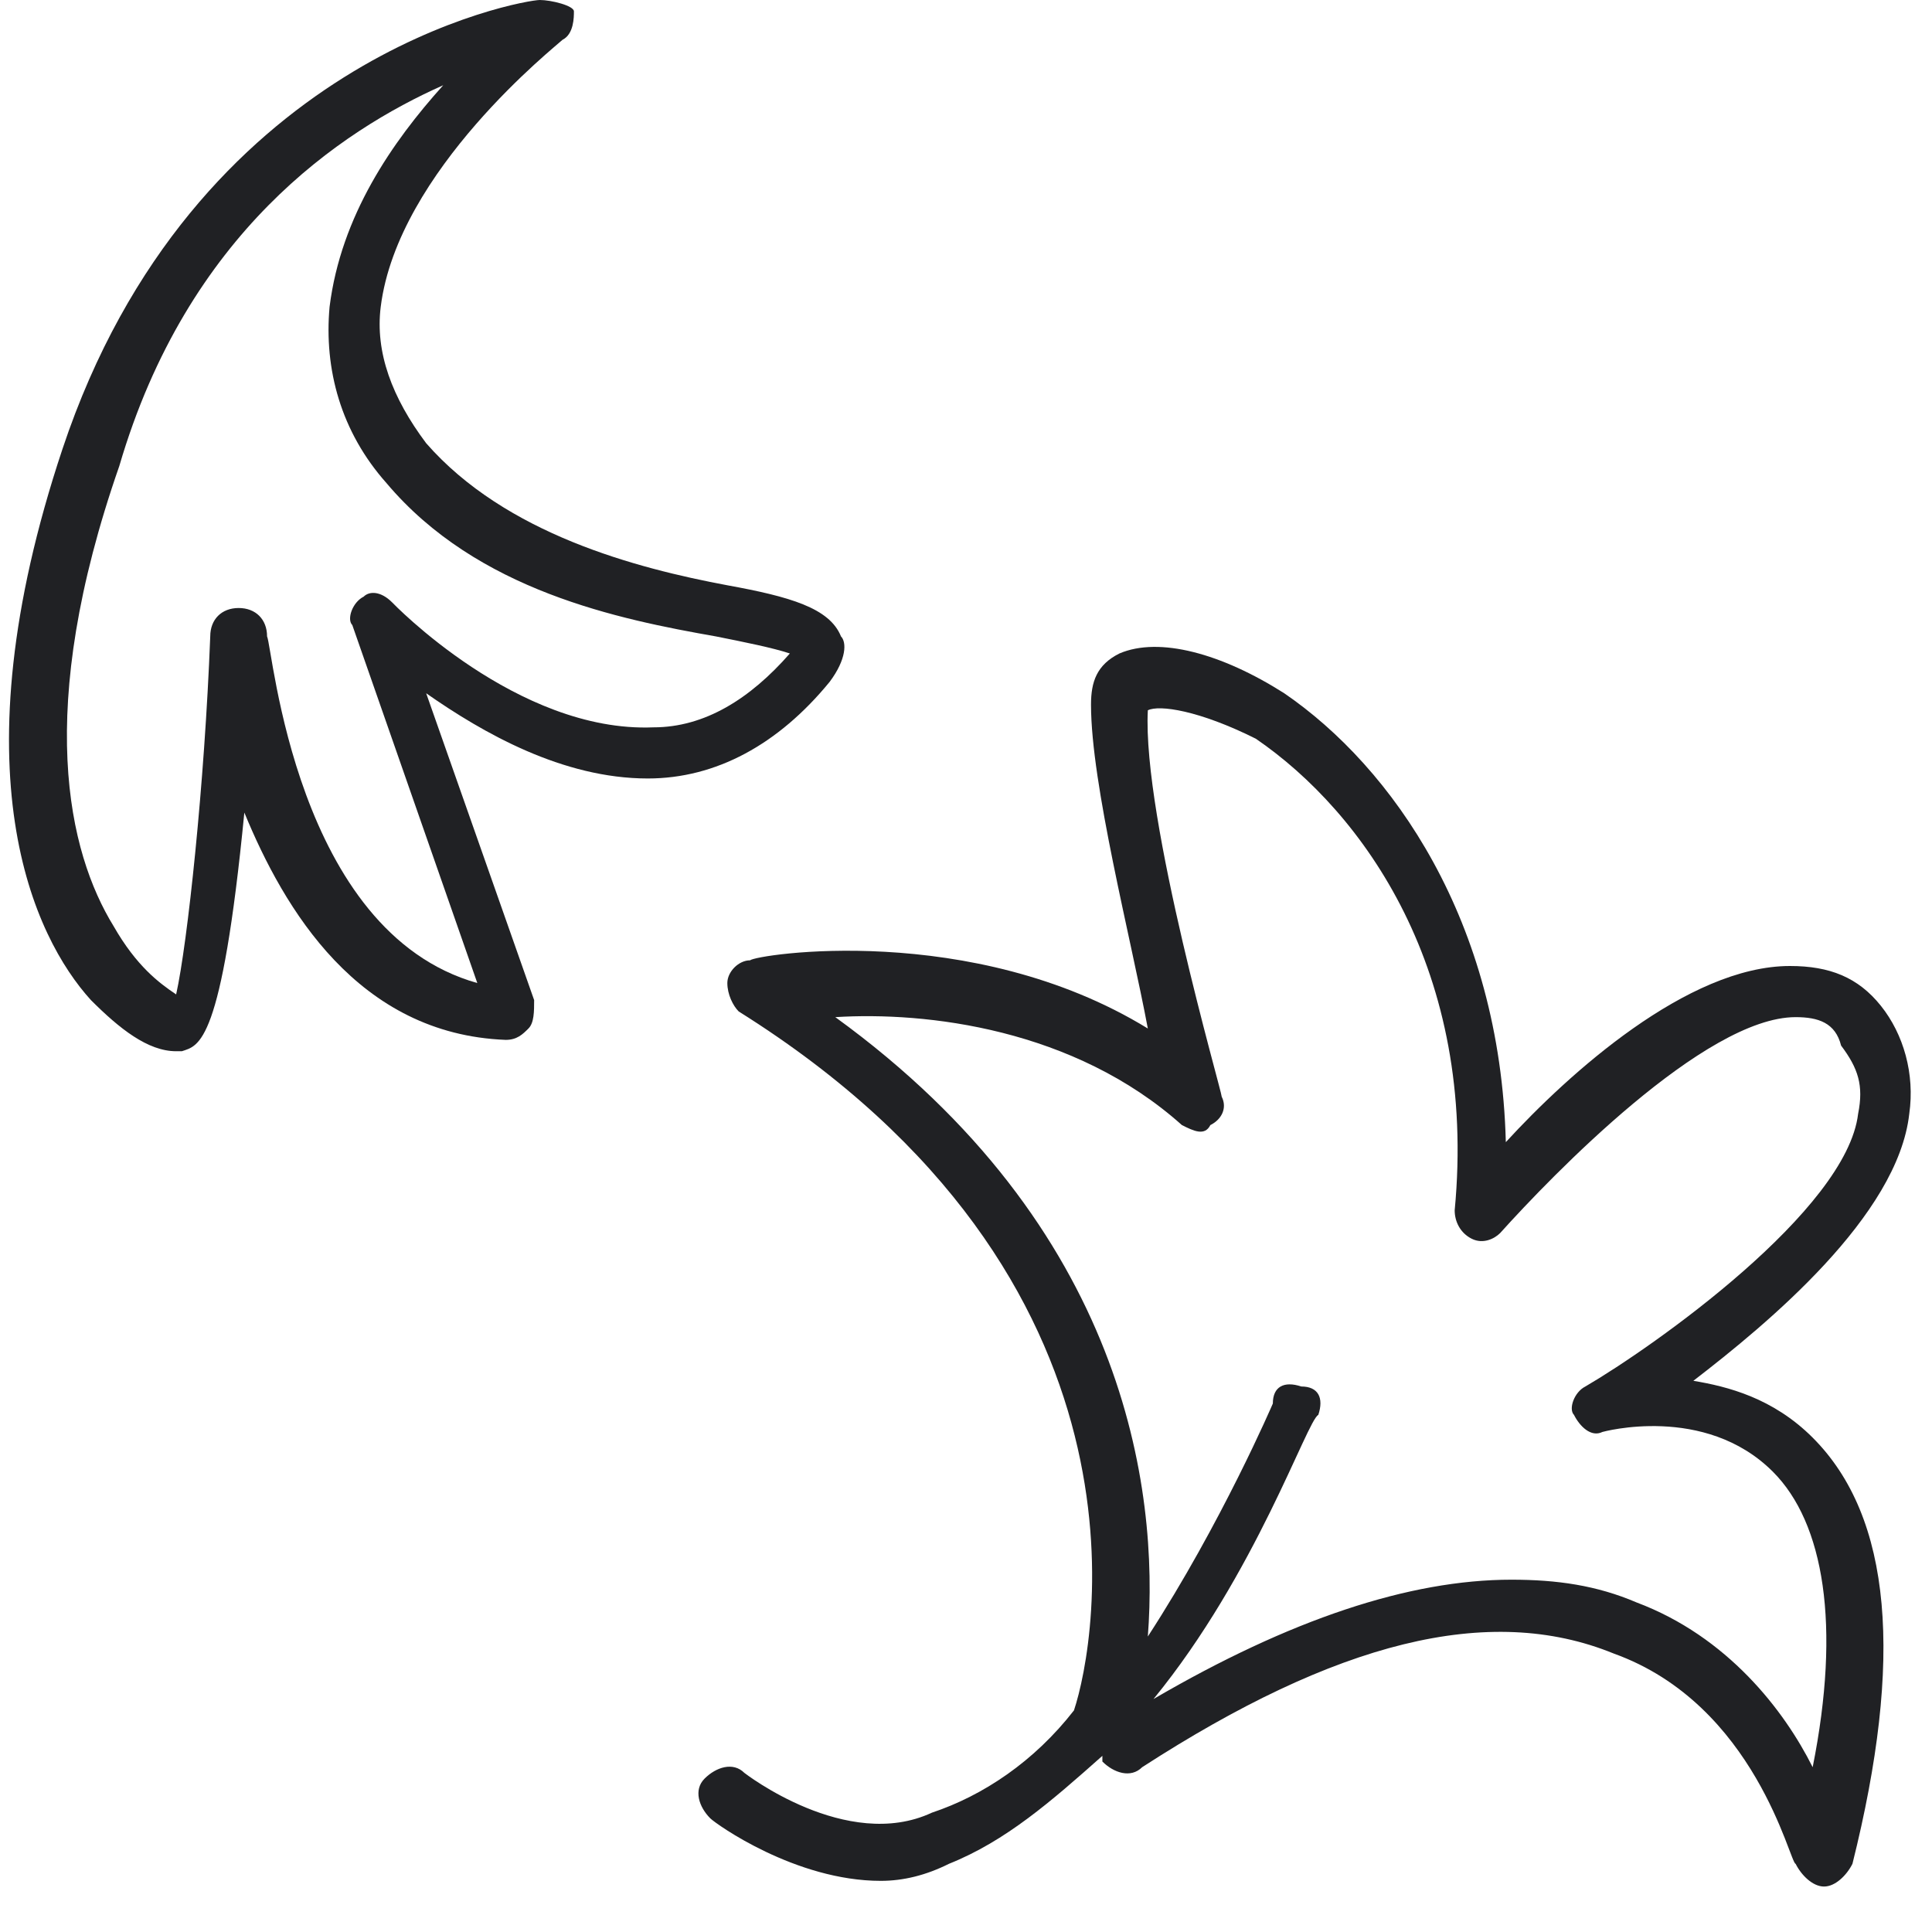
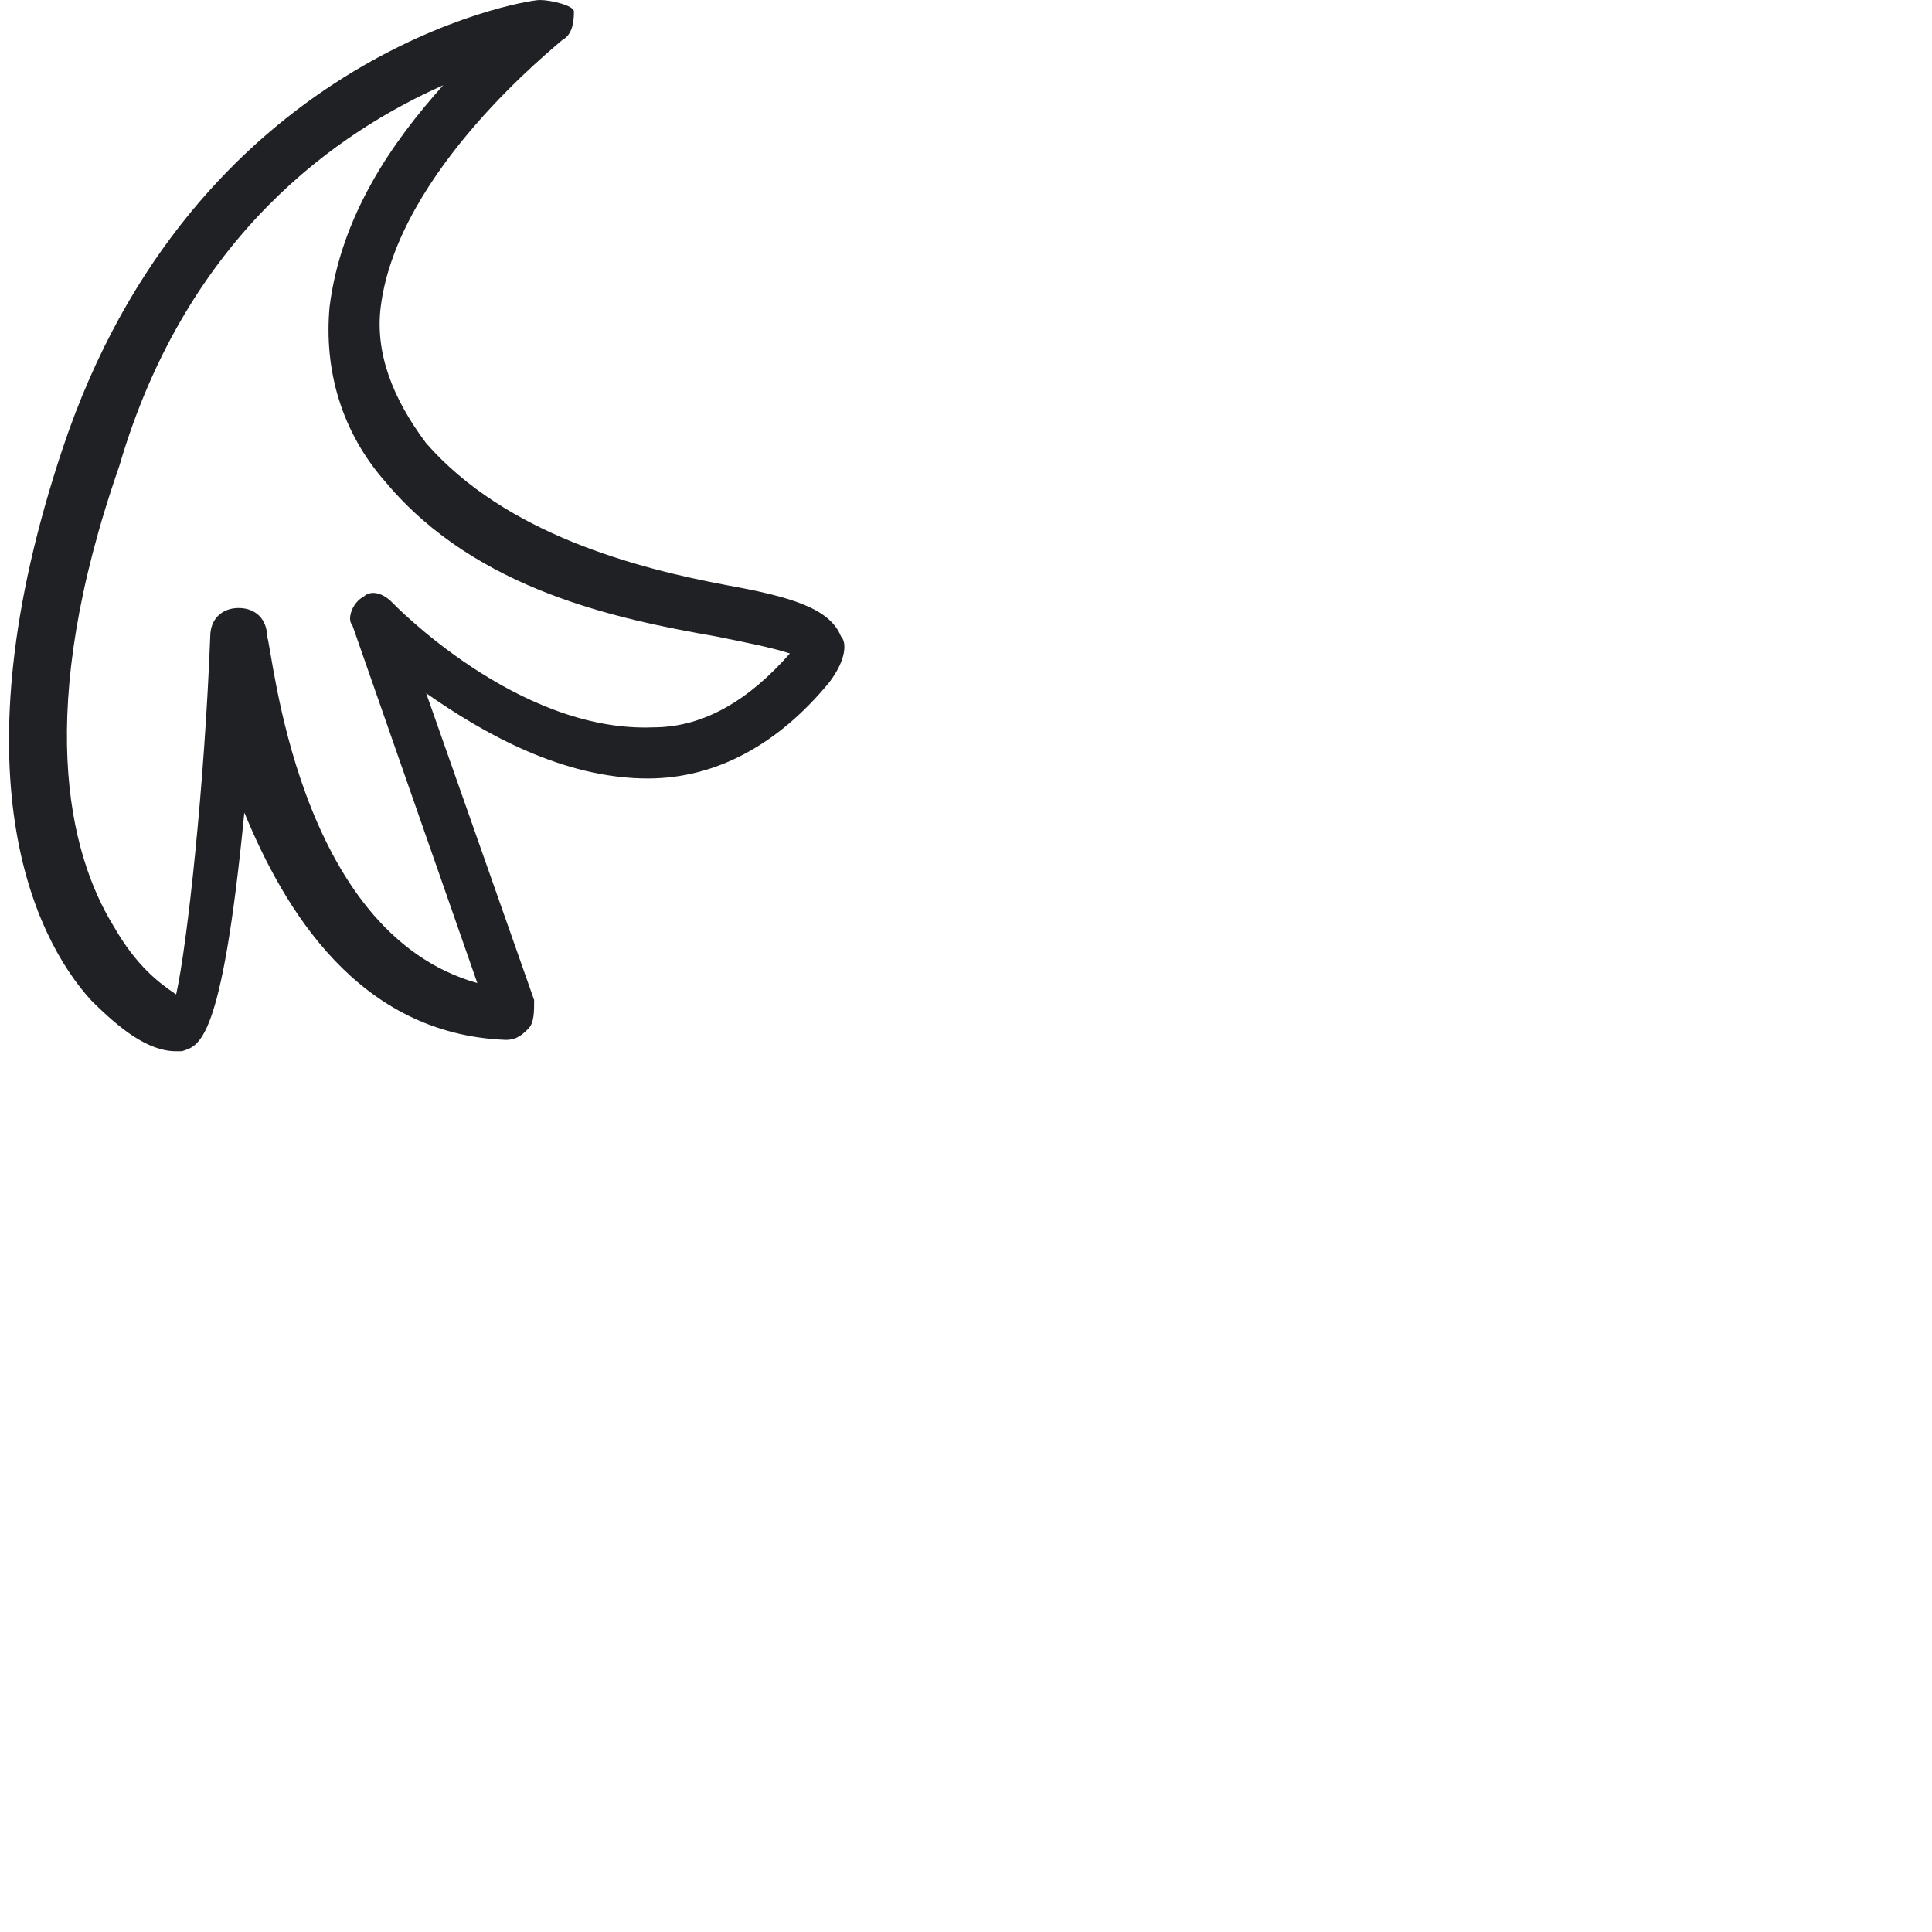
<svg xmlns="http://www.w3.org/2000/svg" version="1.1" id="Layer_1" x="0px" y="0px" viewBox="0 0 34 34" style="enable-background:new 0 0 34 34;" xml:space="preserve">
  <style type="text/css">
	.st0{fill:#202124;}
</style>
  <g>
    <path class="st0" d="M14.6,12c0.3-0.4,0.3-0.7,0.2-0.8c-0.2-0.5-0.9-0.7-2-0.9C11.2,10,8.9,9.4,7.5,7.8C6.9,7,6.6,6.2,6.7,5.4   C7,3,9.8,0.8,9.9,0.7c0.2-0.1,0.2-0.4,0.2-0.5S9.7,0,9.5,0C9.2,0,3.4,1,1.1,7.9c-1.9,5.7-0.5,8.6,0.5,9.7c0.5,0.5,1,0.9,1.5,0.9   h0.1c0.3-0.1,0.7-0.1,1.1-4.2C5,16,6.3,18.2,8.9,18.3c0.2,0,0.3-0.1,0.4-0.2c0.1-0.1,0.1-0.3,0.1-0.5l-1.9-5.4   c1,0.7,2.4,1.5,3.9,1.5C12.6,13.7,13.7,13.1,14.6,12z M6.9,10.6c-0.2-0.2-0.4-0.2-0.5-0.1c-0.2,0.1-0.3,0.4-0.2,0.5l2.2,6.3   c-3.2-0.9-3.6-5.9-3.7-6.1c0-0.3-0.2-0.5-0.5-0.5l0,0c-0.3,0-0.5,0.2-0.5,0.5c-0.1,2.6-0.4,5.4-0.6,6.3c-0.3-0.2-0.7-0.5-1.1-1.2   c-0.8-1.3-1.4-3.8,0.1-8.1C3.3,4.1,6,2.3,7.8,1.5c-0.9,1-1.8,2.3-2,3.9c-0.1,1.1,0.2,2.2,1,3.1c1.6,1.9,4.1,2.4,5.8,2.7   c0.5,0.1,1,0.2,1.3,0.3c-0.7,0.8-1.5,1.3-2.4,1.3C9.1,12.9,6.9,10.6,6.9,10.6z" />
-     <path class="st0" d="M33.6,19.6c0.1-0.7-0.1-1.4-0.5-1.9c-0.4-0.5-0.9-0.7-1.6-0.7l0,0c-1.8,0-3.9,1.9-5,3.1   c-0.1-3.9-2-6.6-3.9-7.9c-1.1-0.7-2.2-1-2.9-0.7c-0.4,0.2-0.5,0.5-0.5,0.9c0,1.4,0.7,4.1,1,5.7c-3.1-1.9-6.9-1.3-7-1.2   c-0.2,0-0.4,0.2-0.4,0.4c0,0.2,0.1,0.4,0.2,0.5c7.5,4.7,6.3,11.1,5.9,12.3c-0.7,0.9-1.6,1.5-2.5,1.8c-1.5,0.7-3.3-0.7-3.3-0.7   c-0.2-0.2-0.5-0.1-0.7,0.1c-0.2,0.2-0.1,0.5,0.1,0.7c0.1,0.1,1.5,1.1,3,1.1c0.4,0,0.8-0.1,1.2-0.3c1-0.4,1.8-1.1,2.7-1.9   c0,0,0,0,0,0.1c0.2,0.2,0.5,0.3,0.7,0.1c3.4-2.2,6.1-2.9,8.3-2c2.5,0.9,3.1,3.7,3.2,3.7c0.1,0.2,0.3,0.4,0.5,0.4   c0.2,0,0.4-0.2,0.5-0.4c0.9-3.6,0.7-6.1-0.7-7.5c-0.7-0.7-1.5-0.9-2.1-1C31.1,23.3,33.4,21.4,33.6,19.6z M27.9,24.4   c-0.2,0.1-0.3,0.4-0.2,0.5c0.1,0.2,0.3,0.4,0.5,0.3c0,0,1.8-0.5,3,0.7c0.9,0.9,1.2,2.7,0.7,5.2c-0.5-1-1.5-2.3-3.1-2.9   c-0.7-0.3-1.4-0.4-2.2-0.4c-1.8,0-3.9,0.7-6.3,2.1c1.8-2.2,2.7-4.9,2.9-5c0.1-0.3,0-0.5-0.3-0.5c-0.3-0.1-0.5,0-0.5,0.3   c0,0-0.9,2.1-2.2,4.1c0.2-2.6-0.4-7.2-5.5-10.9c1.6-0.1,4.2,0.2,6.1,1.9c0.2,0.1,0.4,0.2,0.5,0c0.2-0.1,0.3-0.3,0.2-0.5   c0-0.1-1.4-4.9-1.3-6.8c0.2-0.1,0.9,0,1.9,0.5c1.9,1.3,3.9,4.1,3.5,8.3c0,0.2,0.1,0.4,0.3,0.5s0.4,0,0.5-0.1c0.9-1,3.6-3.8,5.2-3.8   l0,0c0.4,0,0.7,0.1,0.8,0.5c0.3,0.4,0.4,0.7,0.3,1.2C32.5,21.3,29.1,23.7,27.9,24.4z" />
  </g>
</svg>